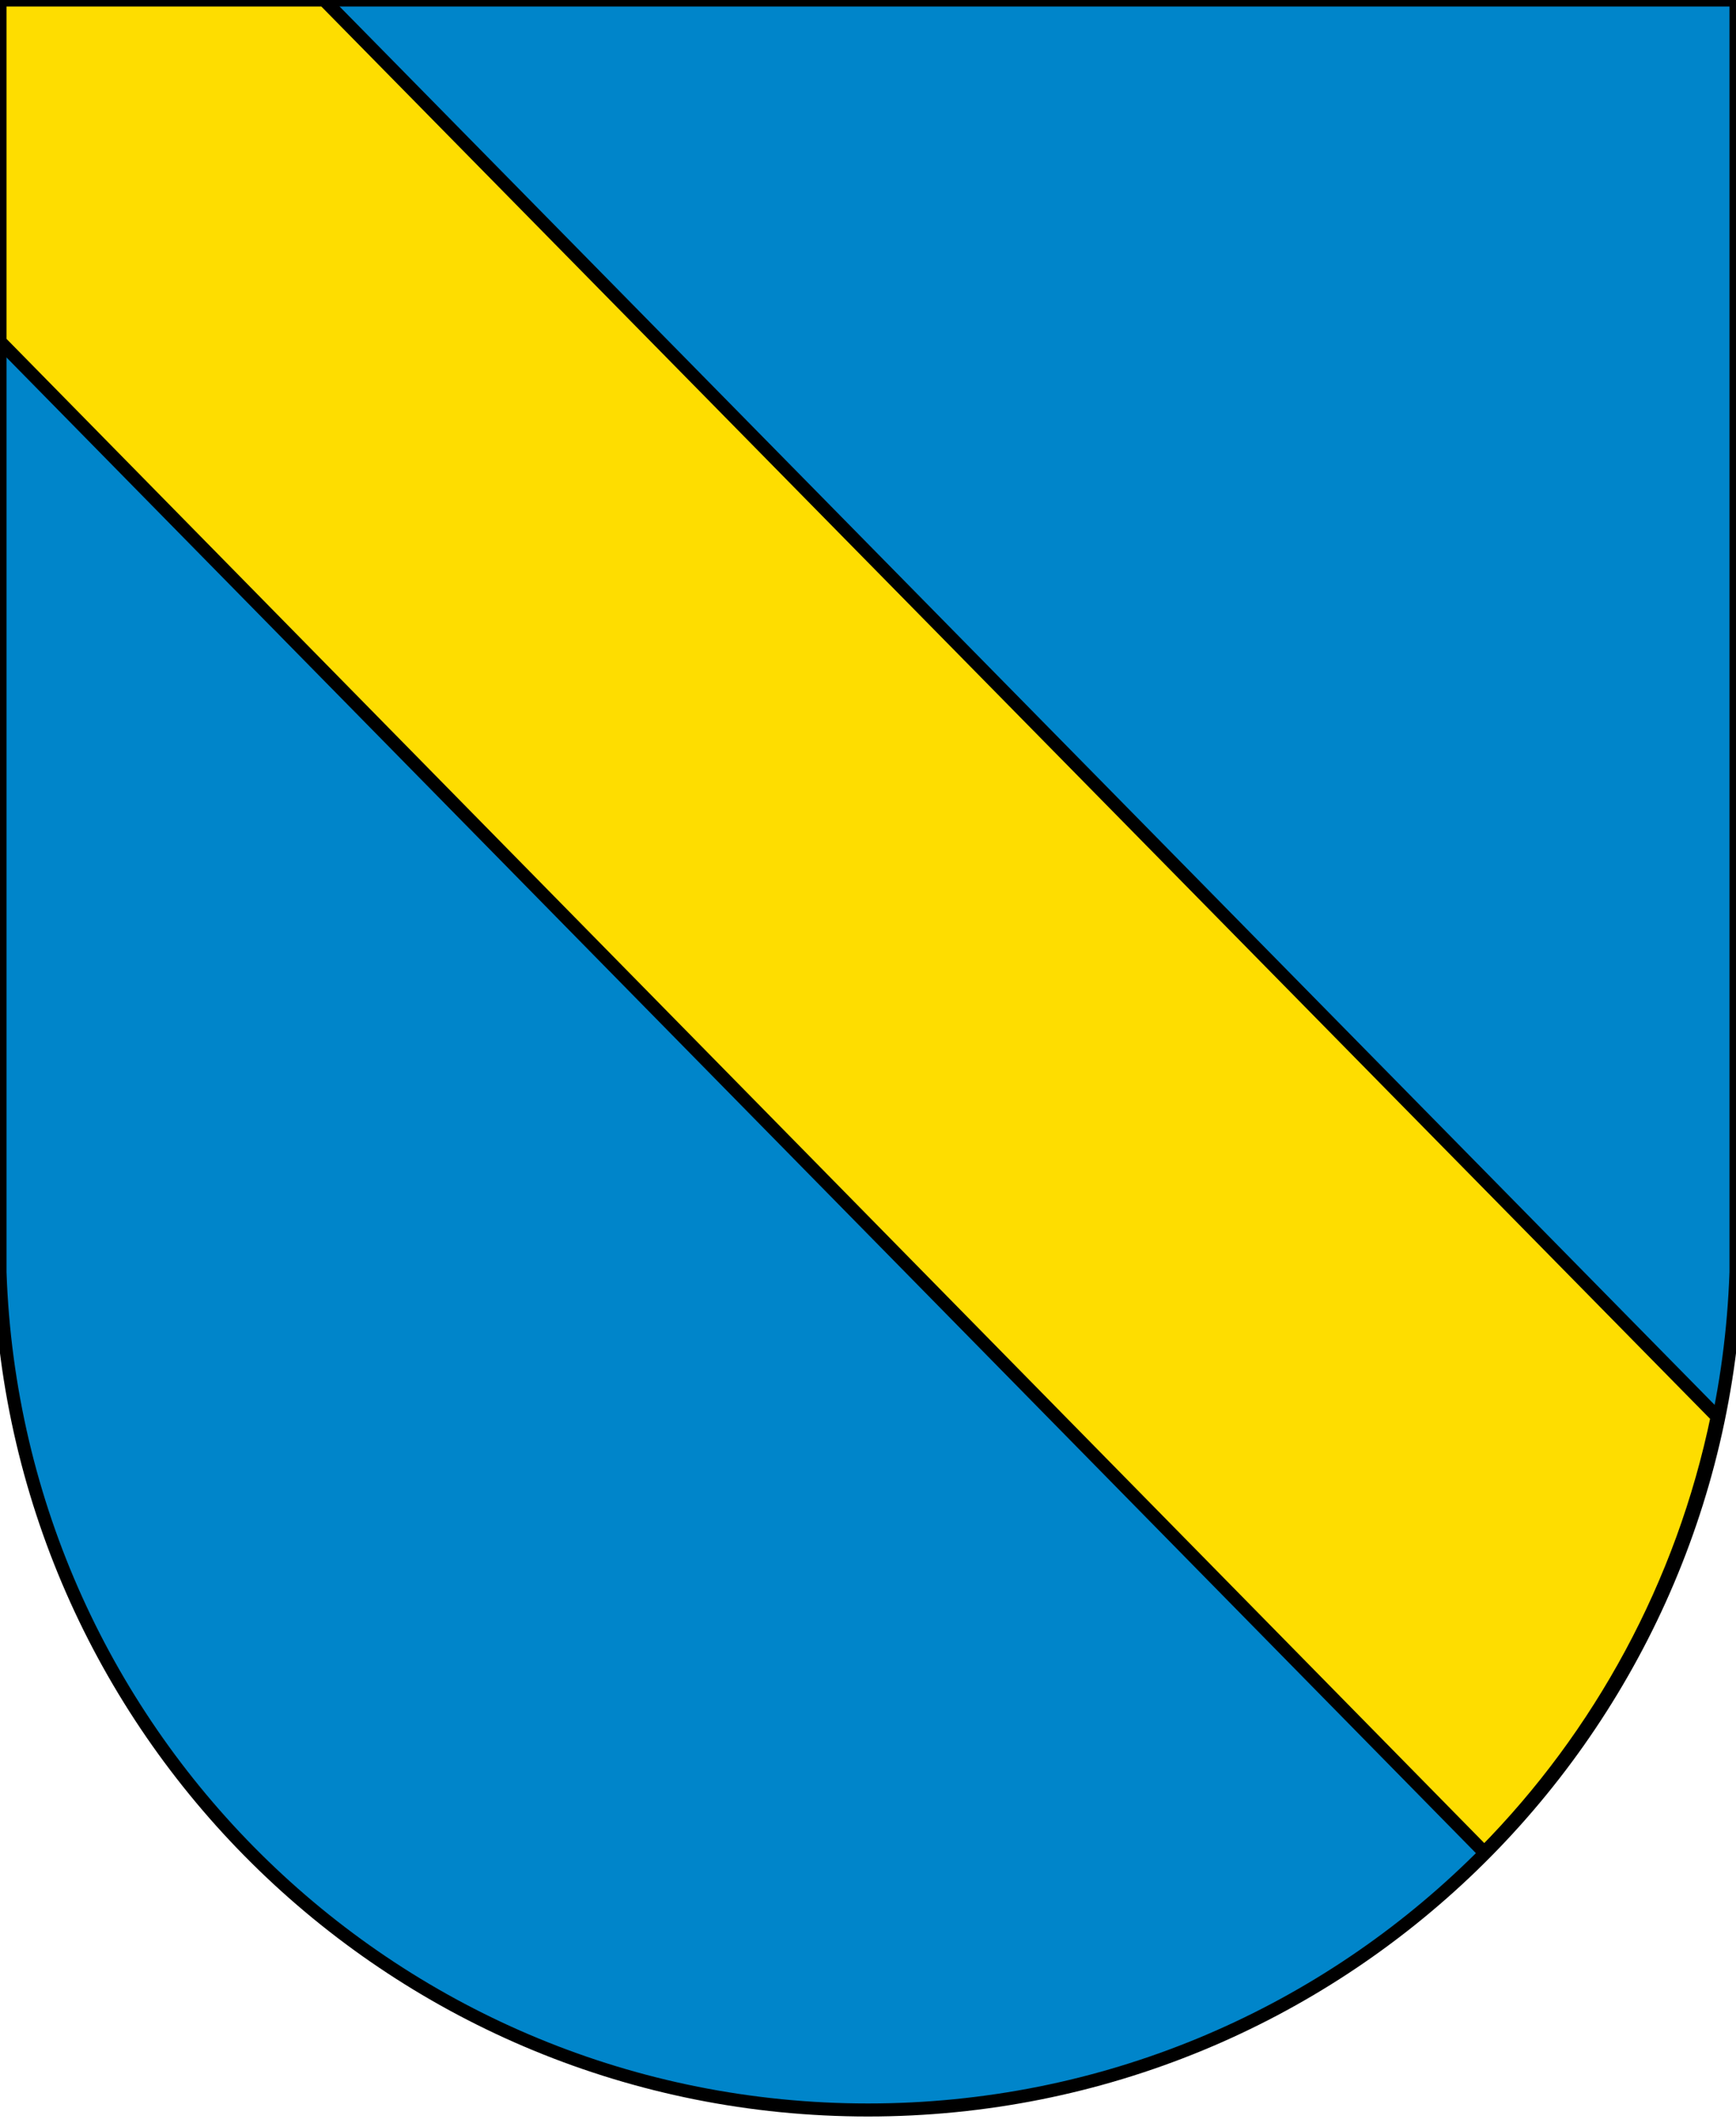
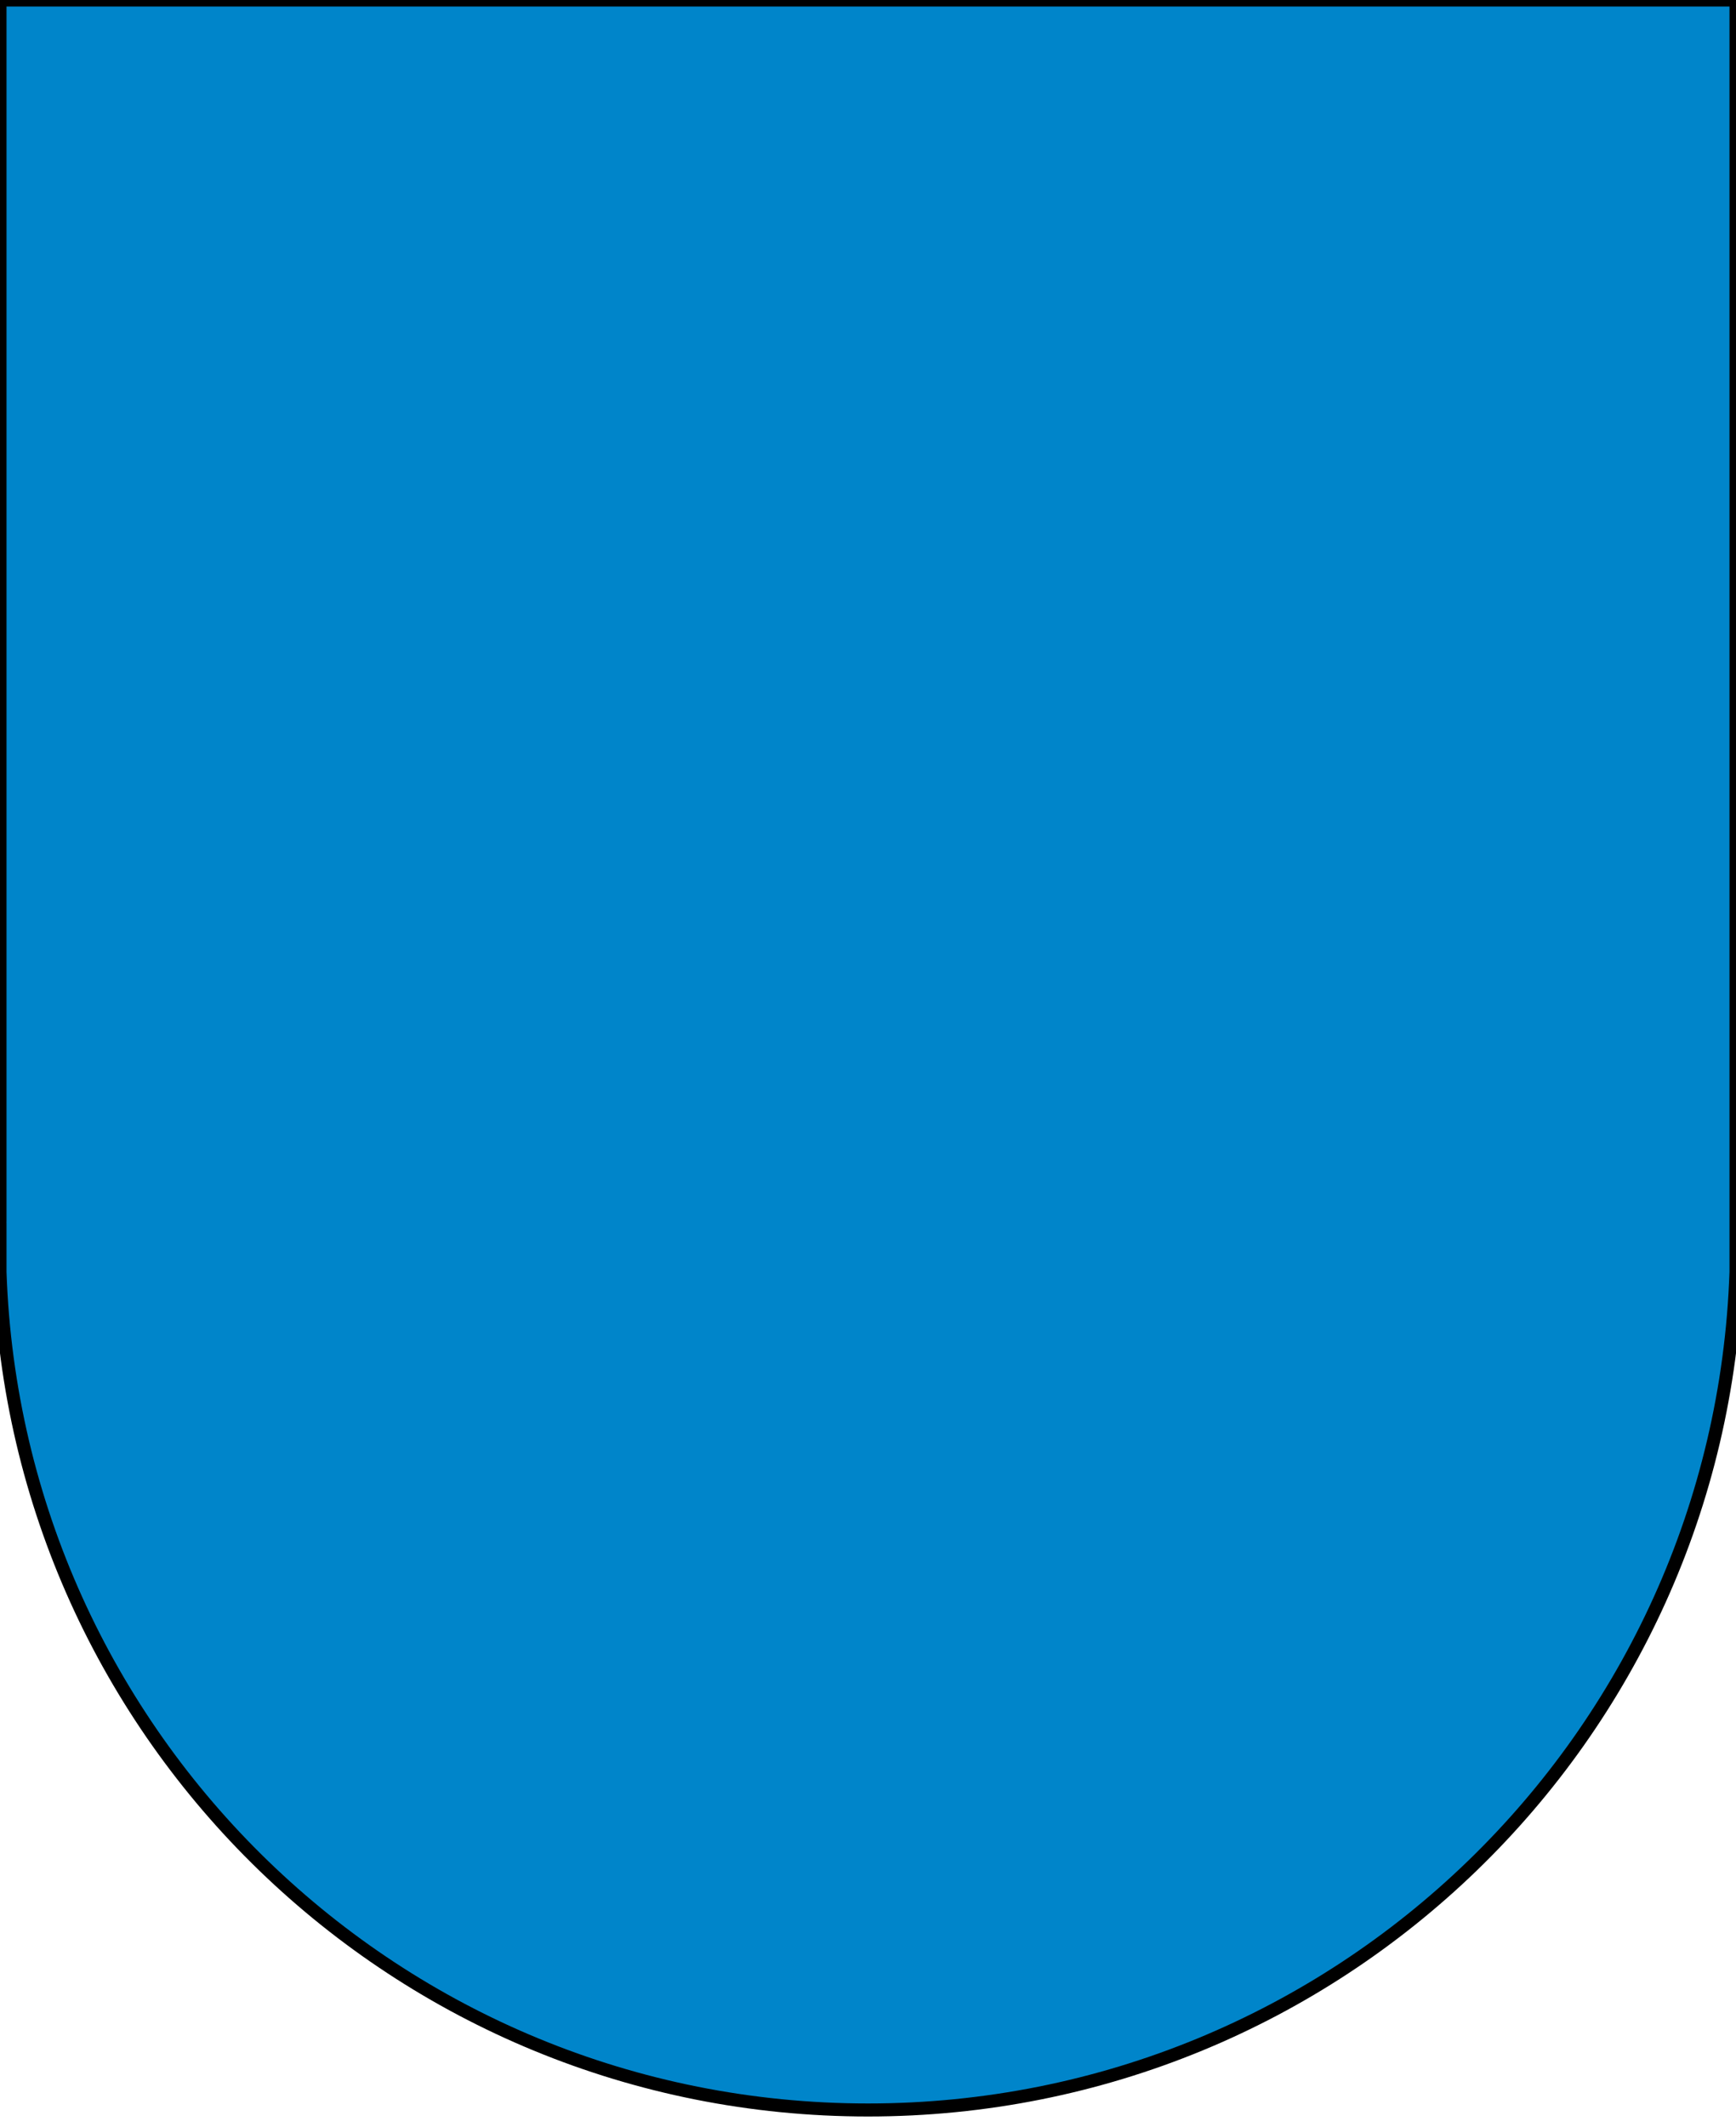
<svg xmlns="http://www.w3.org/2000/svg" id="Calque_1" version="1.1" viewBox="0 0 120 147">
  <defs>
    <style>
      .st0 {
        fill: #fedd00;
      }

      .st0, .st1 {
        fill-rule: evenodd;
        stroke: #000;
        stroke-linecap: round;
        stroke-linejoin: round;
        stroke-width: .9px;
      }

      .st1 {
        fill: #0085ca;
      }
    </style>
  </defs>
-   <path class="st1" d="M0,84.4V0h120v87.9h0c-1.1,32.2-27.5,57.9-60,57.9S1.1,120.1,0,87.9h0v-.6c0-.5,0-1,0-1.4s0-1,0-1.4Z" />
-   <path class="st0" d="M22.4,0l96.3,97.9c-2.4,11.6-8.1,22-16.1,30.1L0,23.6V0h22.4Z" />
+   <path class="st1" d="M0,84.4V0h120v87.9h0c-1.1,32.2-27.5,57.9-60,57.9S1.1,120.1,0,87.9h0v-.6c0-.5,0-1,0-1.4s0-1,0-1.4" />
</svg>